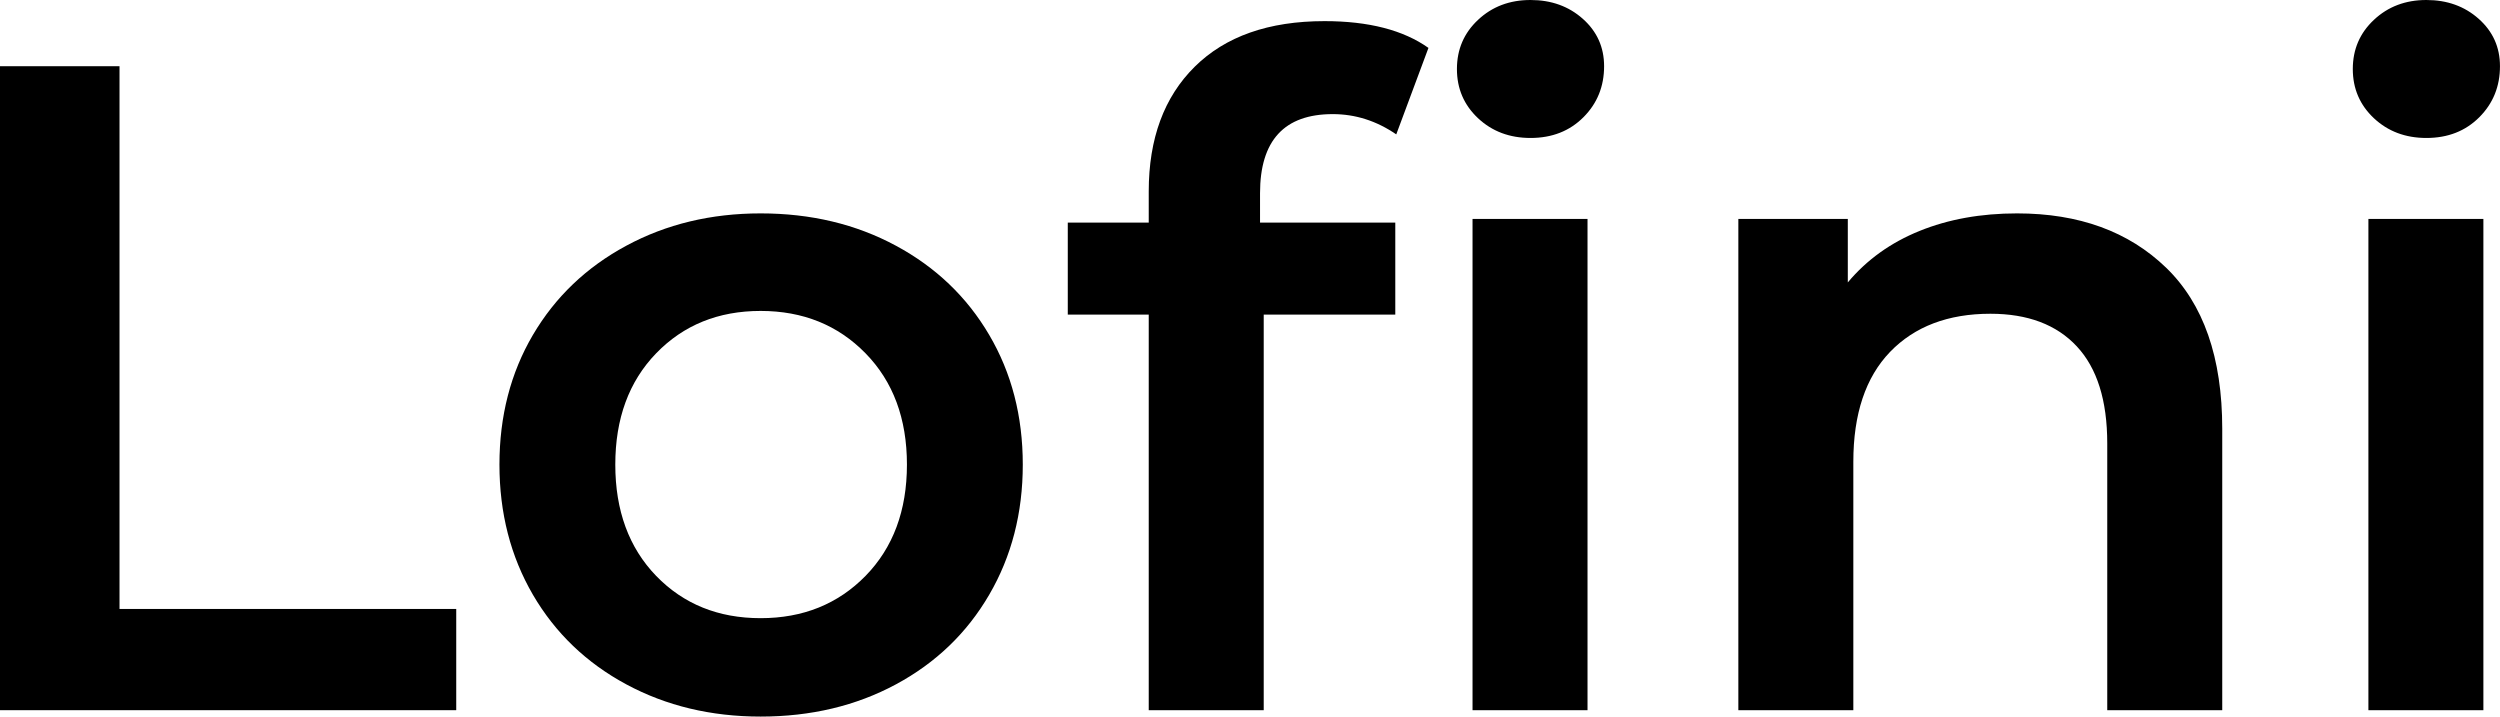
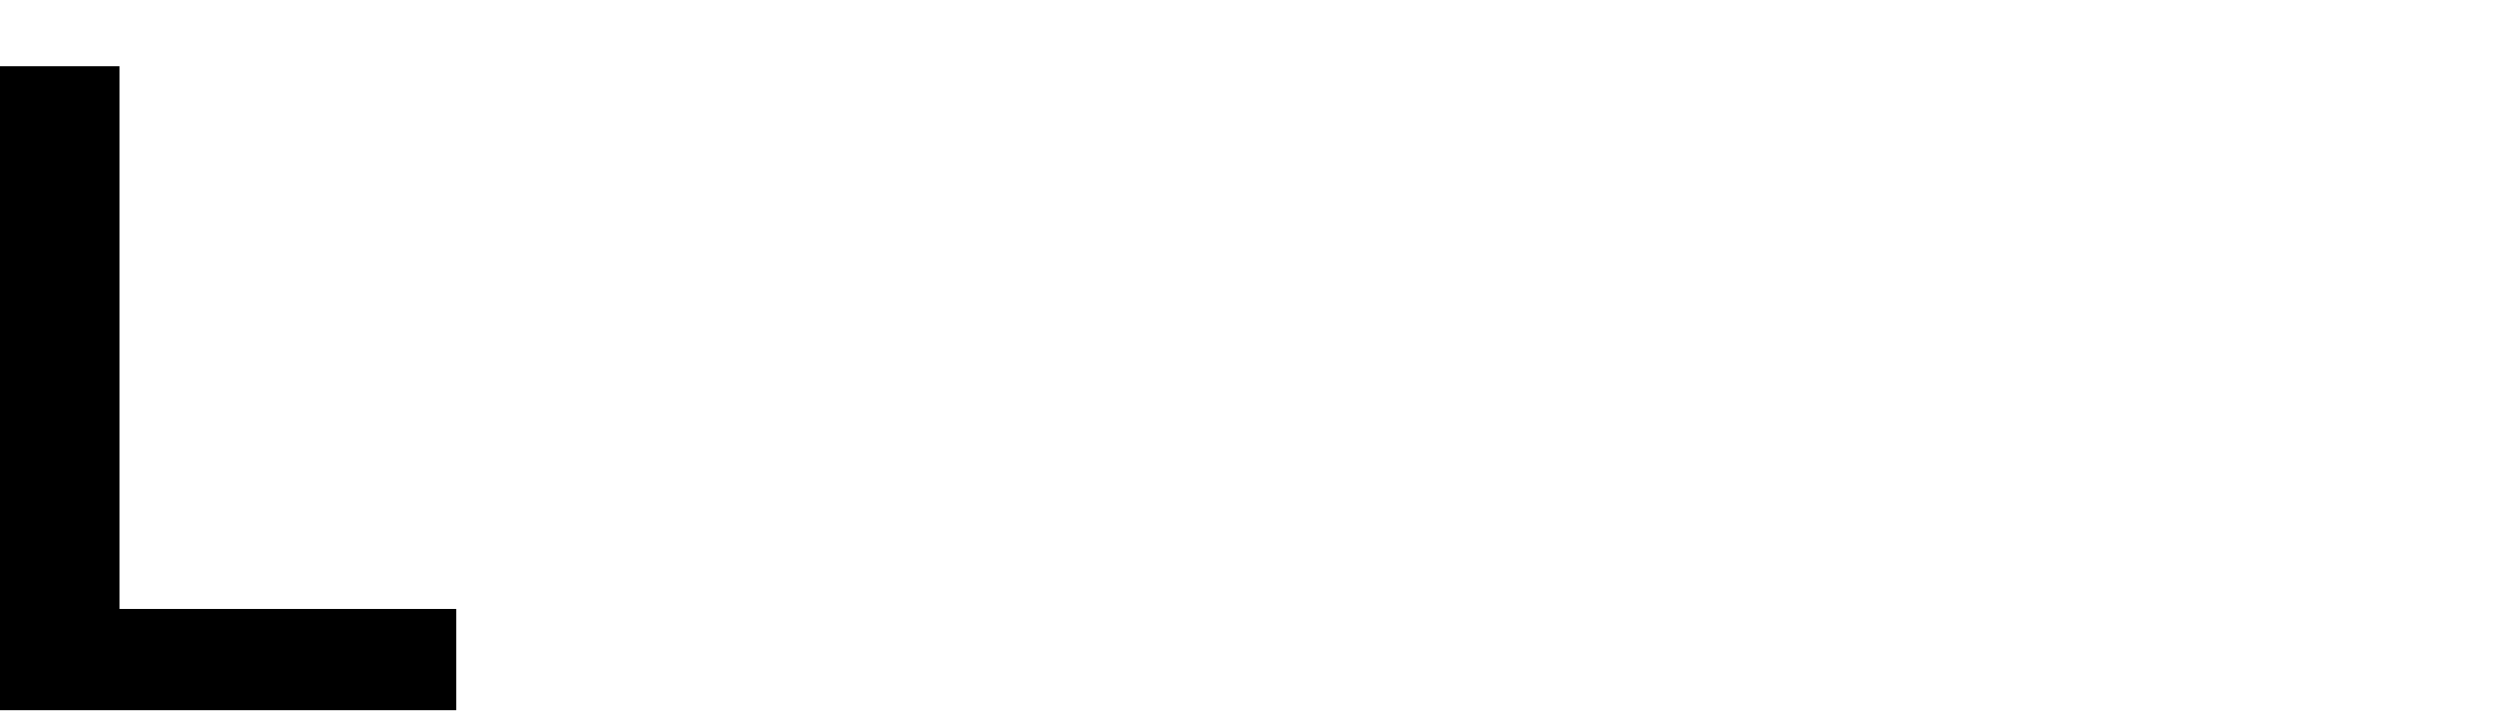
<svg xmlns="http://www.w3.org/2000/svg" zoomAndPan="magnify" preserveAspectRatio="xMidYMid meet" version="1.0" viewBox="9.27 131.45 360.44 103.31">
  <defs>
    <g />
  </defs>
  <g fill="#000000" fill-opacity="1">
    <g transform="translate(-3.202, 233.841)">
      <g>
        <path d="M 12.469 -92.844 L 29.703 -92.844 L 29.703 -14.594 L 78.25 -14.594 L 78.25 0 L 12.469 0 Z M 12.469 -92.844" />
      </g>
    </g>
  </g>
  <g fill="#000000" fill-opacity="1">
    <g transform="translate(76.231, 233.841)">
      <g>
-         <path d="M 42.703 0.922 C 35.547 0.922 29.094 -0.625 23.344 -3.719 C 17.594 -6.812 13.102 -11.117 9.875 -16.641 C 6.656 -22.172 5.047 -28.426 5.047 -35.406 C 5.047 -42.395 6.656 -48.629 9.875 -54.109 C 13.102 -59.586 17.594 -63.875 23.344 -66.969 C 29.094 -70.07 35.547 -71.625 42.703 -71.625 C 49.953 -71.625 56.453 -70.07 62.203 -66.969 C 67.953 -63.875 72.438 -59.586 75.656 -54.109 C 78.883 -48.629 80.5 -42.395 80.5 -35.406 C 80.5 -28.426 78.883 -22.172 75.656 -16.641 C 72.438 -11.117 67.953 -6.812 62.203 -3.719 C 56.453 -0.625 49.953 0.922 42.703 0.922 Z M 42.703 -13.266 C 48.805 -13.266 53.848 -15.297 57.828 -19.359 C 61.805 -23.43 63.797 -28.781 63.797 -35.406 C 63.797 -42.039 61.805 -47.391 57.828 -51.453 C 53.848 -55.523 48.805 -57.562 42.703 -57.562 C 36.598 -57.562 31.578 -55.523 27.641 -51.453 C 23.711 -47.391 21.75 -42.039 21.75 -35.406 C 21.75 -28.781 23.711 -23.43 27.641 -19.359 C 31.578 -15.297 36.598 -13.266 42.703 -13.266 Z M 42.703 -13.266" />
-       </g>
+         </g>
    </g>
  </g>
  <g fill="#000000" fill-opacity="1">
    <g transform="translate(161.765, 233.841)">
      <g>
-         <path d="M 39.656 -85.938 C 32.664 -85.938 29.172 -82.133 29.172 -74.531 L 29.172 -70.297 L 48.672 -70.297 L 48.672 -57.031 L 29.703 -57.031 L 29.703 0 L 13.125 0 L 13.125 -57.031 L 1.453 -57.031 L 1.453 -70.297 L 13.125 -70.297 L 13.125 -74.797 C 13.125 -82.398 15.332 -88.391 19.75 -92.766 C 24.176 -97.148 30.414 -99.344 38.469 -99.344 C 44.832 -99.344 49.828 -98.055 53.453 -95.484 L 48.812 -83.016 C 45.977 -84.961 42.926 -85.938 39.656 -85.938 Z M 39.656 -85.938" />
-       </g>
+         </g>
    </g>
  </g>
  <g fill="#000000" fill-opacity="1">
    <g transform="translate(210.699, 233.841)">
      <g>
-         <path d="M 10.875 -70.828 L 27.453 -70.828 L 27.453 0 L 10.875 0 Z M 19.234 -82.5 C 16.223 -82.5 13.703 -83.445 11.672 -85.344 C 9.641 -87.25 8.625 -89.613 8.625 -92.438 C 8.625 -95.27 9.641 -97.633 11.672 -99.531 C 13.703 -101.438 16.223 -102.391 19.234 -102.391 C 22.234 -102.391 24.75 -101.484 26.781 -99.672 C 28.82 -97.859 29.844 -95.582 29.844 -92.844 C 29.844 -89.926 28.848 -87.473 26.859 -85.484 C 24.867 -83.492 22.328 -82.5 19.234 -82.5 Z M 19.234 -82.5" />
-       </g>
+         </g>
    </g>
  </g>
  <g fill="#000000" fill-opacity="1">
    <g transform="translate(249.023, 233.841)">
      <g>
-         <path d="M 51.062 -71.625 C 59.988 -71.625 67.148 -69.016 72.547 -63.797 C 77.941 -58.578 80.641 -50.836 80.641 -40.578 L 80.641 0 L 64.062 0 L 64.062 -38.469 C 64.062 -44.656 62.598 -49.316 59.672 -52.453 C 56.754 -55.586 52.602 -57.156 47.219 -57.156 C 41.113 -57.156 36.289 -55.32 32.75 -51.656 C 29.219 -47.988 27.453 -42.707 27.453 -35.812 L 27.453 0 L 10.875 0 L 10.875 -70.828 L 26.656 -70.828 L 26.656 -61.672 C 29.395 -64.941 32.844 -67.414 37 -69.094 C 41.156 -70.781 45.844 -71.625 51.062 -71.625 Z M 51.062 -71.625" />
-       </g>
+         </g>
    </g>
  </g>
  <g fill="#000000" fill-opacity="1">
    <g transform="translate(339.862, 233.841)">
      <g>
-         <path d="M 10.875 -70.828 L 27.453 -70.828 L 27.453 0 L 10.875 0 Z M 19.234 -82.5 C 16.223 -82.5 13.703 -83.445 11.672 -85.344 C 9.641 -87.25 8.625 -89.613 8.625 -92.438 C 8.625 -95.27 9.641 -97.633 11.672 -99.531 C 13.703 -101.438 16.223 -102.391 19.234 -102.391 C 22.234 -102.391 24.75 -101.484 26.781 -99.672 C 28.82 -97.859 29.844 -95.582 29.844 -92.844 C 29.844 -89.926 28.848 -87.473 26.859 -85.484 C 24.867 -83.492 22.328 -82.5 19.234 -82.5 Z M 19.234 -82.5" />
-       </g>
+         </g>
    </g>
  </g>
</svg>